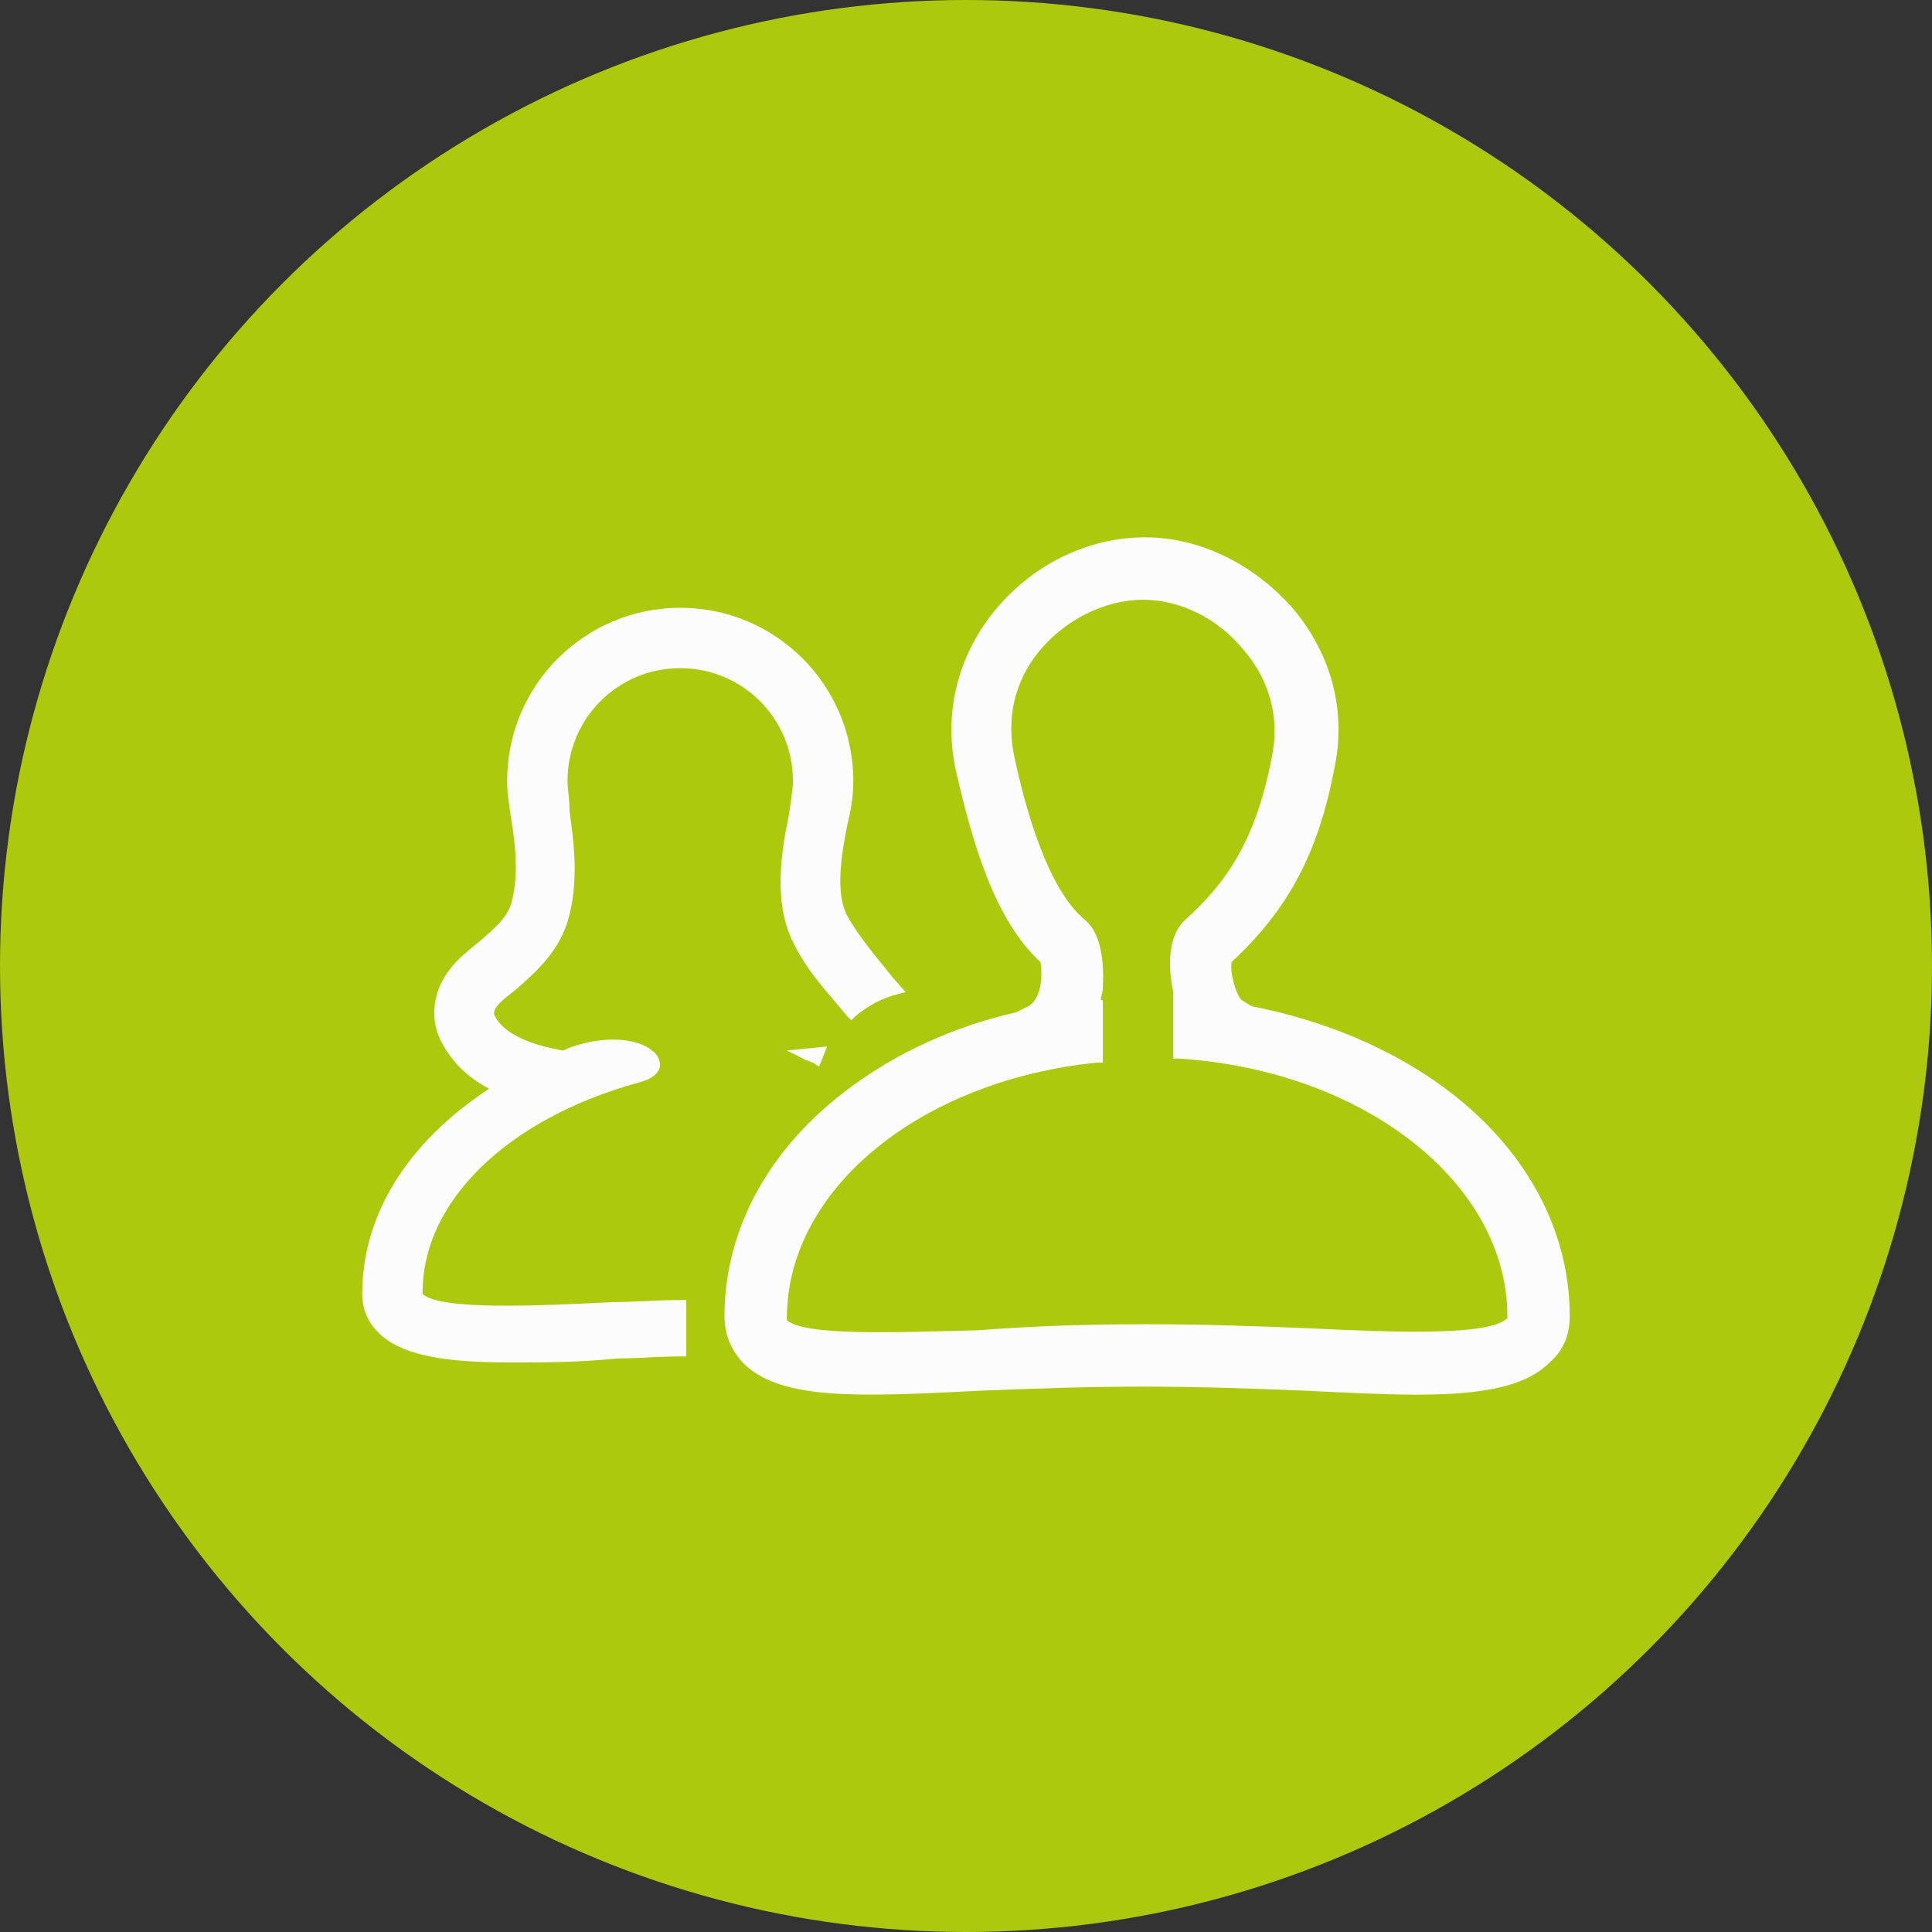
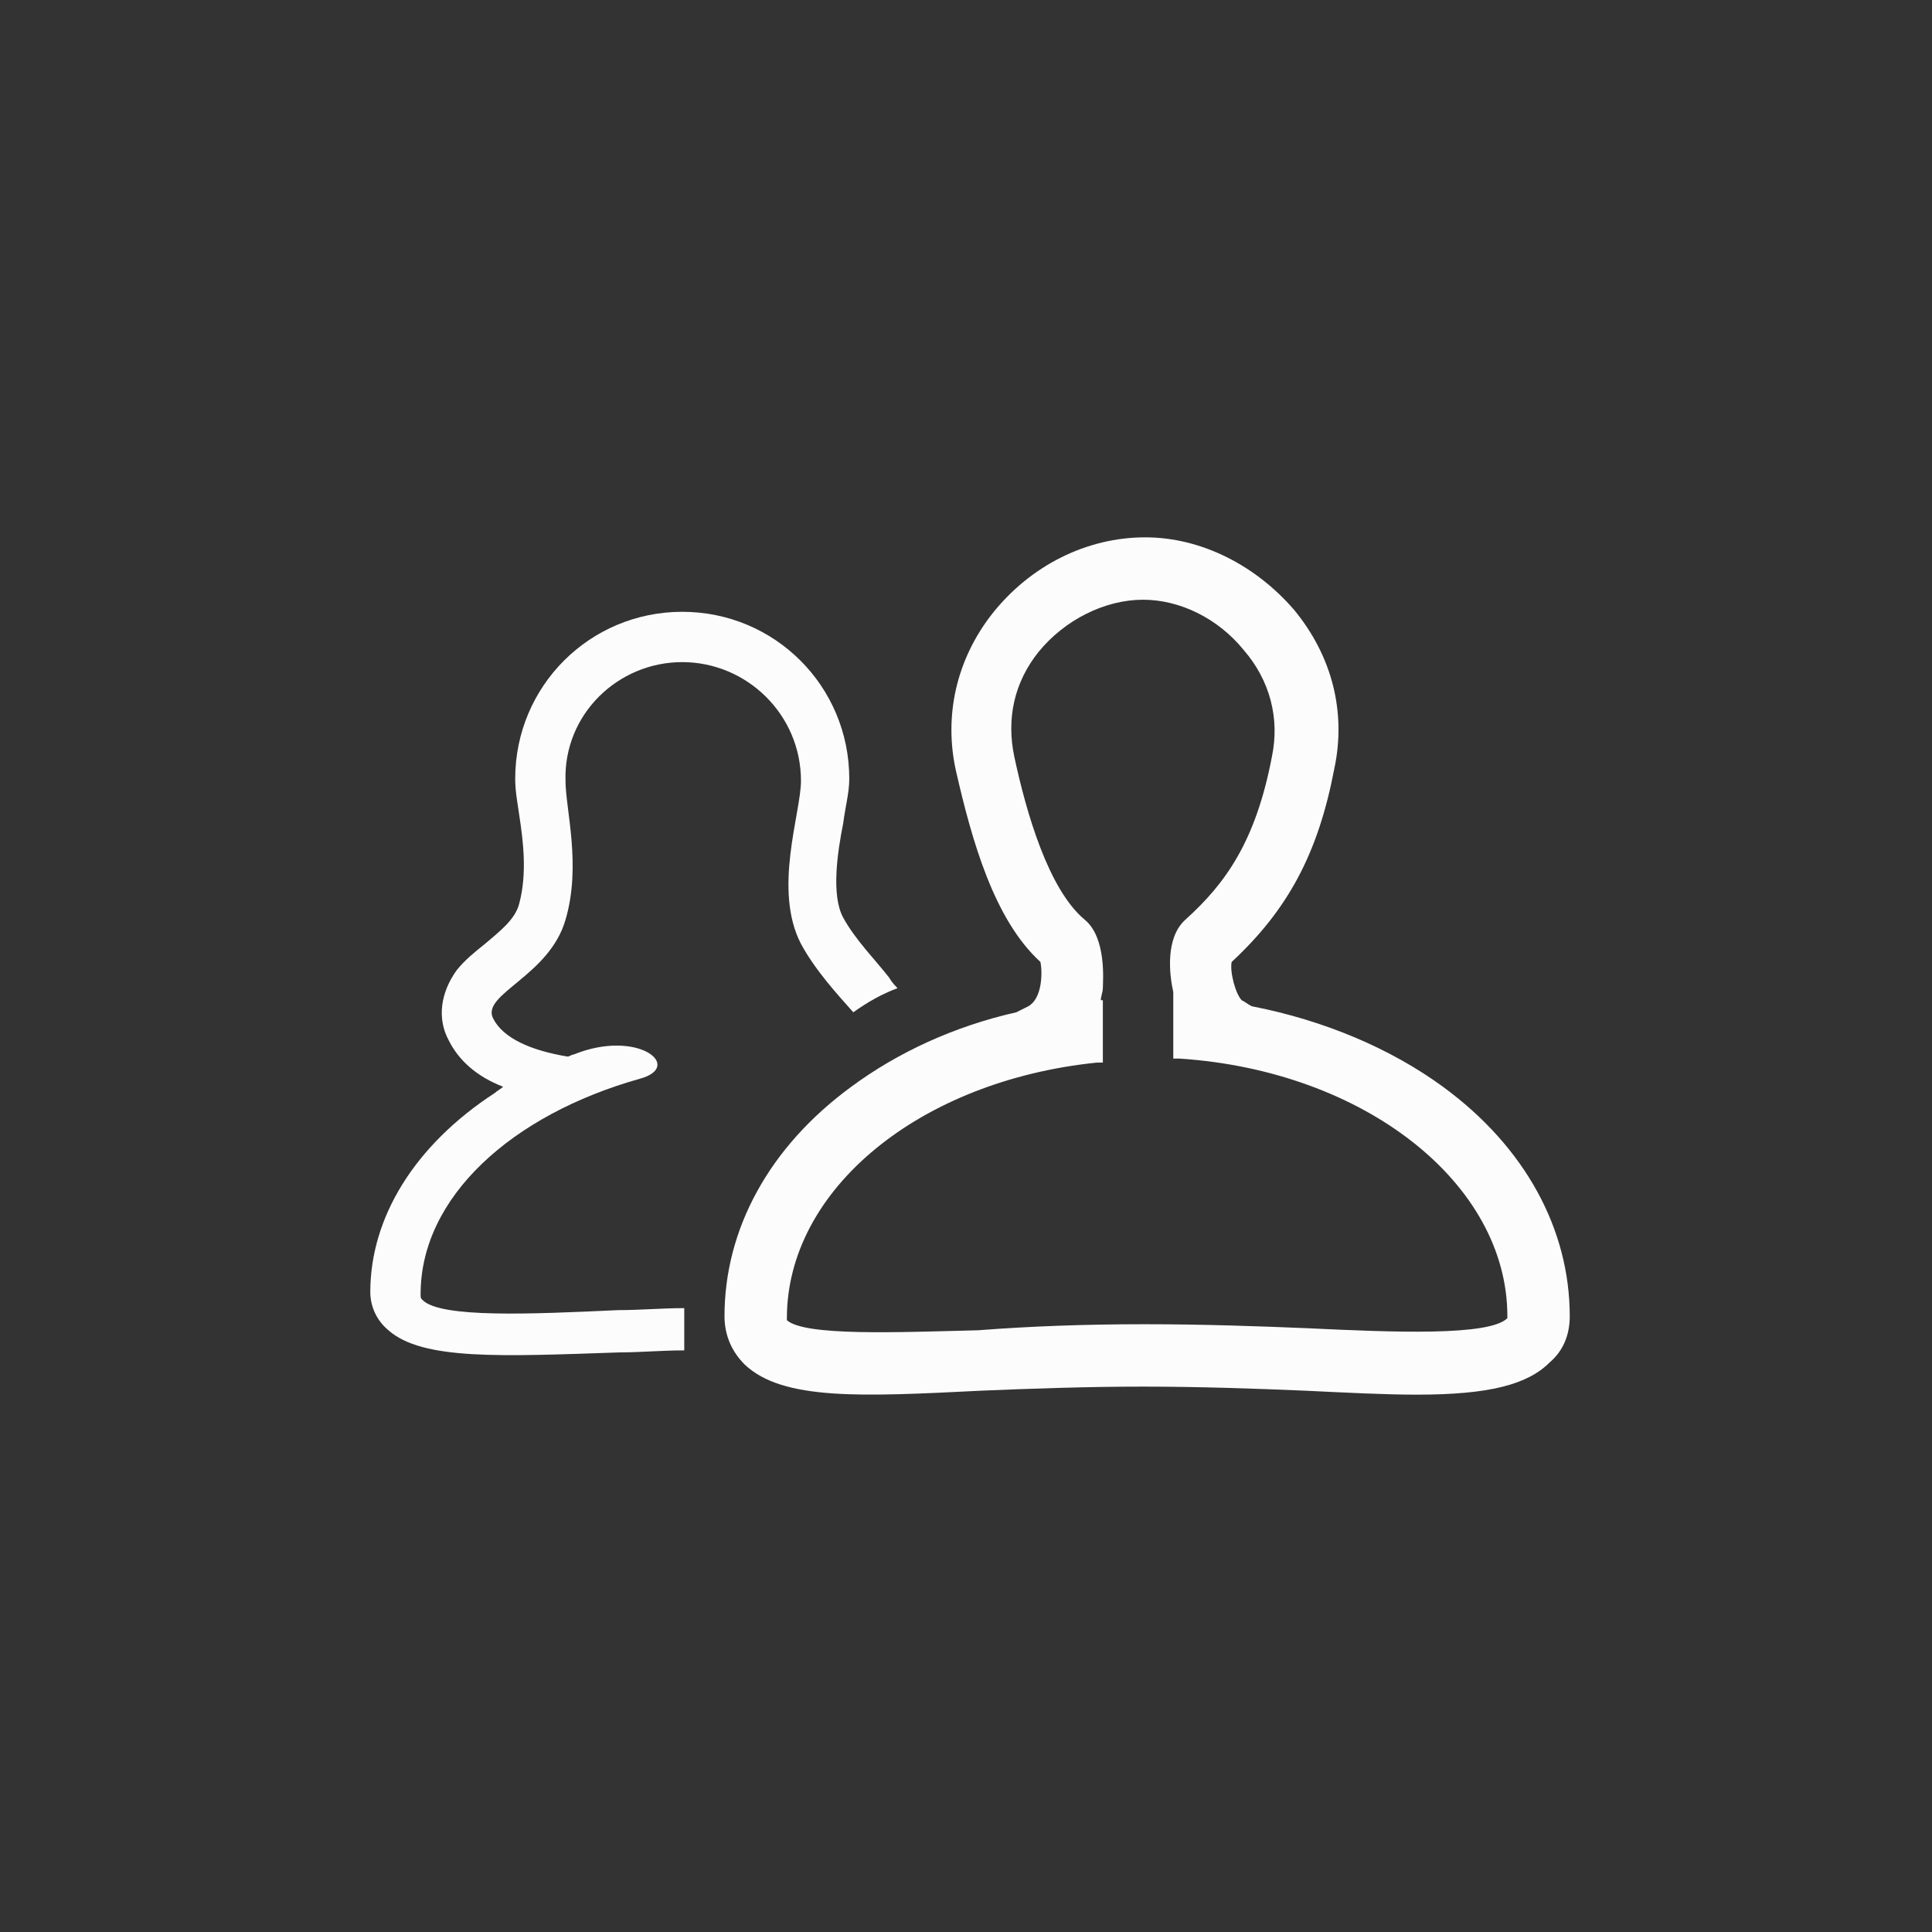
<svg xmlns="http://www.w3.org/2000/svg" version="1.1" id="Calque_1" x="0px" y="0px" viewBox="0 0 96 96" style="enable-background:new 0 0 96 96;" xml:space="preserve">
  <rect x="0" y="0" width="96" height="96" fill="#333333" stroke="none" />
  <style type="text/css">
	.st0{fill:#ACC90D;}
	.st1{fill:#FCFCFC;}
</style>
-   <circle class="st0" cx="48" cy="48" r="48" />
  <g>
    <g>
-       <path class="st1" d="M40.6,52.4c-0.1,0-0.2,0-0.3,0C40.4,52.4,40.5,52.5,40.6,52.4C40.6,52.5,40.6,52.5,40.6,52.4z" />
-       <path class="st1" d="M40.7,53l-0.3-0.2c-0.1,0-0.2-0.1-0.3-0.1l-1-0.5l2-0.2L40.7,53z" />
-     </g>
+       </g>
    <g>
      <path class="st1" d="M33.9,32.9c3.2,0,5.9,2.6,5.9,5.9c0,1.6-1.4,5.4,0,8.1c0.7,1.3,1.8,2.5,2.6,3.4c0.7-0.5,1.4-0.9,2.2-1.2    c-0.1-0.1-0.3-0.3-0.4-0.5c-0.7-0.9-1.7-1.9-2.3-3s-0.3-3.2,0-4.7c0.1-0.8,0.3-1.5,0.3-2.2c0-4.6-3.7-8.3-8.3-8.3    s-8.3,3.7-8.3,8.3c0,0.6,0.1,1.1,0.2,1.8c0.2,1.3,0.4,2.9,0,4.4c-0.2,0.8-1,1.4-1.7,2c-0.5,0.4-1,0.8-1.4,1.3    c-0.8,1.1-1,2.4-0.4,3.5c0.5,1,1.4,1.8,2.7,2.3c-0.1,0.1-0.3,0.2-0.4,0.3c-4,2.6-6.2,6.2-6.2,9.9c0,0.7,0.3,1.4,0.9,1.9    c1.7,1.5,5.6,1.3,11.5,1.1c1,0,2.1-0.1,3.2-0.1V65c-1.1,0-2.2,0.1-3.3,0.1c-4.3,0.2-8.8,0.4-9.7-0.5c-0.1-0.1-0.1-0.1-0.1-0.3    c0-4.8,4.5-8.9,10.9-10.7c2.2-0.6-0.1-2.5-3.3-1.2c-0.1,0-0.2,0.1-0.3,0.1c-1.8-0.3-3.2-0.9-3.7-1.9c-0.6-1.2,2.8-2.1,3.6-4.9    c0.8-2.7,0-5.5,0-6.9C28,35.5,30.7,32.9,33.9,32.9z" />
-       <path class="st1" d="M25.4,67.7c-3.1,0-5.2-0.3-6.4-1.3c-0.7-0.6-1-1.3-1-2.1c0-3.9,2.2-7.5,6.3-10.2c-1.1-0.6-1.8-1.3-2.3-2.2    c-0.7-1.2-0.5-2.7,0.4-3.8c0.4-0.5,0.9-0.9,1.4-1.3c0.7-0.6,1.4-1.2,1.6-1.9c0.4-1.4,0.2-3,0-4.2c-0.1-0.7-0.2-1.3-0.2-1.9    c0-4.8,3.9-8.6,8.6-8.6c4.8,0,8.6,3.9,8.6,8.6c0,0.7-0.1,1.4-0.3,2.2c-0.3,1.5-0.6,3.4,0,4.5s1.5,2.1,2.2,3l0.7,0.8l-0.4,0.1    c-0.8,0.2-1.5,0.6-2.1,1.1l-0.2,0.2l-0.2-0.2c-0.8-1-1.9-2.1-2.6-3.5c-1.1-2-0.7-4.6-0.3-6.5c0.1-0.7,0.2-1.3,0.2-1.7    c0-3.1-2.5-5.6-5.6-5.6s-5.6,2.5-5.6,5.6c0,0.4,0.1,0.9,0.1,1.5c0.2,1.5,0.5,3.5-0.1,5.5c-0.5,1.6-1.7,2.6-2.6,3.4    c-0.8,0.6-1.2,1-1,1.3c0.4,0.8,1.6,1.4,3.4,1.7l0.2-0.1c1.8-0.7,3.5-0.5,4.2,0.1c0.3,0.2,0.4,0.5,0.4,0.8    c-0.1,0.3-0.3,0.6-1.1,0.8C25.2,55.6,21,59.7,21,64.2c0,0.1,0,0.1,0,0.1c0.9,0.8,5.5,0.6,9.5,0.4c1,0,2.1-0.1,3.3-0.1h0.3v2.8    h-0.3c-1.1,0-2.1,0.1-3.1,0.1C28.7,67.7,27,67.7,25.4,67.7z M33.9,30.7c-4.4,0-8,3.6-8,8c0,0.5,0.1,1.1,0.2,1.8    c0.2,1.3,0.4,3-0.1,4.5c-0.3,0.9-1.1,1.5-1.8,2.2c-0.5,0.4-0.9,0.8-1.3,1.2c-0.7,1-0.9,2.1-0.3,3.2c0.5,0.9,1.3,1.7,2.5,2.2    l0.5,0.2l-0.5,0.3c-0.1,0.1-0.3,0.2-0.4,0.3c-3.9,2.6-6,6-6,9.7c0,0.7,0.3,1.2,0.8,1.7c1.6,1.4,5.5,1.2,11.3,1    c0.9,0,1.9-0.1,2.9-0.1v-1.6c-1,0-2,0.1-3,0.1c-5.4,0.2-9,0.3-9.9-0.6c-0.1-0.1-0.2-0.2-0.2-0.6c0-4.8,4.4-9.1,11.1-11    c0.4-0.1,0.6-0.3,0.6-0.4c0-0.1,0-0.2-0.1-0.2c-0.5-0.4-1.8-0.7-3.6,0l-0.4,0.2h-0.1c-2.1-0.4-3.4-1-3.9-2    c-0.4-0.8,0.3-1.4,1.2-2.1c0.9-0.7,2-1.6,2.4-3.1c0.6-1.9,0.3-3.8,0.1-5.3c-0.1-0.6-0.2-1.1-0.2-1.5c0-3.4,2.8-6.2,6.2-6.2    s6.2,2.8,6.2,6.2c0,0.5-0.1,1.1-0.2,1.8c-0.3,1.8-0.8,4.3,0.2,6.1c0.7,1.2,1.6,2.3,2.4,3.2c0.5-0.4,1.1-0.7,1.7-0.9L44,48.8    c-0.8-0.9-1.7-1.9-2.3-3.1c-0.7-1.2-0.3-3.4,0-4.9c0.1-0.8,0.3-1.5,0.3-2.1C41.9,34.3,38.3,30.7,33.9,30.7z" />
    </g>
    <g>
      <path class="st1" d="M71.5,54.3c-2.7-2-5.9-3.3-9.5-4c-0.1-0.1-0.3-0.2-0.5-0.3c-0.4-0.4-0.7-1.8-0.6-2.3c2.8-2.6,4.2-5.3,5.1-9.5    c0.5-2.7-0.1-5.4-1.9-7.6C62.3,28.3,59.7,27,57,27c-2.8,0-5.5,1.4-7.3,3.7c-1.7,2.2-2.4,4.9-1.7,7.5c0.8,3.6,2,7.4,4.2,9.4    c0.1,0.5,0.2,2.1-0.8,2.6c-0.2,0.1-0.4,0.2-0.6,0.4c-3,0.7-5.8,2-8.2,3.7c-4,3-6.2,6.9-6.2,11.1c0,0.8,0.3,1.6,0.9,2.1    c1.7,1.7,5.6,1.5,11.5,1.2c2.4-0.1,5.1-0.2,8-0.2c2.8,0,5.6,0.1,8,0.2c2.1,0.1,4,0.2,5.6,0.2c3.1,0,5.2-0.3,6.4-1.4    c0.6-0.6,0.9-1.3,0.9-2.1C77.7,61.2,75.5,57.3,71.5,54.3z M75.1,65.8c-1,1-5.7,0.8-10.2,0.6c-2.4-0.1-5.2-0.2-8.1-0.2    c-2.9,0-5.7,0.1-8.1,0.2c-4.3,0.2-8.8,0.4-9.7-0.5c-0.1-0.1-0.1-0.1-0.1-0.4c0-6.6,6.8-12.1,15.7-13V50c-0.1,0-0.1,0-0.2,0    c0.1-0.3,0.2-0.7,0.2-1c0.1-0.8,0-2.5-0.8-3.1c-1.8-1.5-2.9-5.4-3.6-8.2c-0.4-1.9,0-3.8,1.3-5.4c1.3-1.7,3.4-2.7,5.4-2.7    c1.9,0,3.9,1,5.2,2.6s1.8,3.6,1.4,5.6c-0.9,4.3-2.4,6.4-4.4,8.3c-0.9,0.8-0.7,2.5-0.6,3.3c0,0.2,0.1,0.4,0.2,0.6h-0.1v2.5    c9.3,0.6,16.6,6.2,16.6,13.1C75.2,65.6,75.2,65.7,75.1,65.8z" />
      <path class="st1" d="M70.4,69.3c-1.6,0-3.5-0.1-5.6-0.2c-2.4-0.1-5.2-0.2-8-0.2s-5.6,0.1-8,0.2c-6,0.3-9.9,0.5-11.8-1.3    c-0.6-0.6-1-1.4-1-2.4c0-4.3,2.2-8.4,6.3-11.4c2.3-1.7,5.1-3,8.2-3.7c0.2-0.1,0.4-0.2,0.6-0.3c0.7-0.4,0.7-1.7,0.6-2.2    c-2.3-2.1-3.4-6-4.2-9.5c-0.6-2.7,0-5.5,1.8-7.8c1.9-2.4,4.7-3.8,7.6-3.8c2.8,0,5.5,1.4,7.4,3.6c1.9,2.3,2.6,5.1,2,7.9    c-0.8,4.2-2.3,7-5.1,9.6c-0.1,0.5,0.2,1.6,0.5,1.9c0.2,0.1,0.3,0.2,0.5,0.3c3.6,0.7,6.9,2.1,9.5,4l0,0c4.1,3,6.3,7.1,6.3,11.4    c0,0.9-0.3,1.7-1,2.3C75.9,68.8,74,69.3,70.4,69.3z M57,27.3c-2.7,0-5.3,1.3-7.1,3.5c-1.7,2.1-2.3,4.7-1.7,7.2    c0.8,3.5,1.9,7.3,4.1,9.3l0.1,0.1v0.1c0.1,0.4,0.3,2.3-0.9,3c-0.2,0.1-0.4,0.2-0.5,0.3l-0.1,0.1c-3,0.7-5.8,2-8,3.7    c-3.9,2.9-6.1,6.8-6.1,10.9c0,0.8,0.3,1.4,0.8,1.9c1.6,1.6,5.5,1.4,11.3,1.1c2.4-0.1,5.1-0.2,8-0.2c2.8,0,5.6,0.1,8,0.2    c2,0.1,3.9,0.2,5.5,0.2c3.4,0,5.2-0.4,6.2-1.3c0.5-0.5,0.8-1.1,0.8-1.9c0-4.1-2.1-8-6.1-10.9l0,0c-2.6-1.9-5.8-3.3-9.3-3.9h-0.1    l-0.1-0.1c-0.1-0.1-0.3-0.2-0.4-0.3l-0.1-0.1c-0.5-0.4-0.8-2-0.6-2.6v-0.1l0.1-0.1c2.7-2.5,4.2-5.2,5-9.4c0.5-2.6-0.1-5.3-1.9-7.4    C62.1,28.6,59.6,27.3,57,27.3z M70.4,66.8c-1.6,0-3.5-0.1-5.4-0.2c-2.4-0.1-5.2-0.2-8.1-0.2c-2.9,0-5.6,0.1-8.1,0.2    c-5.4,0.2-9,0.3-10-0.6c-0.1-0.1-0.2-0.3-0.2-0.6c0-6.6,6.7-12.3,15.7-13.3v-1.8H54l0.1-0.4c0.1-0.3,0.2-0.6,0.2-0.9    c0.1-0.7,0-2.3-0.7-2.8c-1.9-1.6-3-5.5-3.7-8.4c-0.5-2,0-4,1.3-5.7c1.4-1.8,3.6-2.8,5.6-2.8s4.1,1,5.5,2.7s1.9,3.8,1.5,5.8    c-0.9,4.4-2.4,6.5-4.5,8.5c-0.8,0.7-0.6,2.2-0.5,3.1c0,0.2,0.1,0.3,0.1,0.6l0.1,0.4h-0.2v1.8c9.3,0.7,16.6,6.5,16.6,13.4    c0,0.3-0.1,0.4-0.2,0.5l0,0C74.7,66.6,72.8,66.8,70.4,66.8z M56.9,65.8c2.9,0,5.7,0.1,8.1,0.2c4.2,0.2,9,0.4,9.9-0.5l0,0l0,0    c0,0,0,0,0-0.1c0-6.6-7.1-12.2-16.3-12.8h-0.3v-3.1l0,0c0-0.1,0-0.1,0-0.2c-0.2-0.9-0.4-2.7,0.6-3.6c2-1.8,3.5-3.9,4.3-8.1    c0.4-1.9-0.1-3.8-1.4-5.3c-1.3-1.6-3.2-2.5-5-2.5c-1.9,0-3.9,1-5.2,2.6c-1.2,1.5-1.6,3.3-1.2,5.2c0.6,2.8,1.7,6.6,3.5,8.1    c1.1,0.9,0.9,3.1,0.9,3.4c0,0.2-0.1,0.4-0.1,0.6h0.1v3.1h-0.3c-8.8,0.9-15.4,6.3-15.4,12.7c0,0.1,0,0.1,0,0.1    c0.9,0.8,5.5,0.6,9.5,0.5C51.2,65.9,53.9,65.8,56.9,65.8z" />
    </g>
  </g>
</svg>